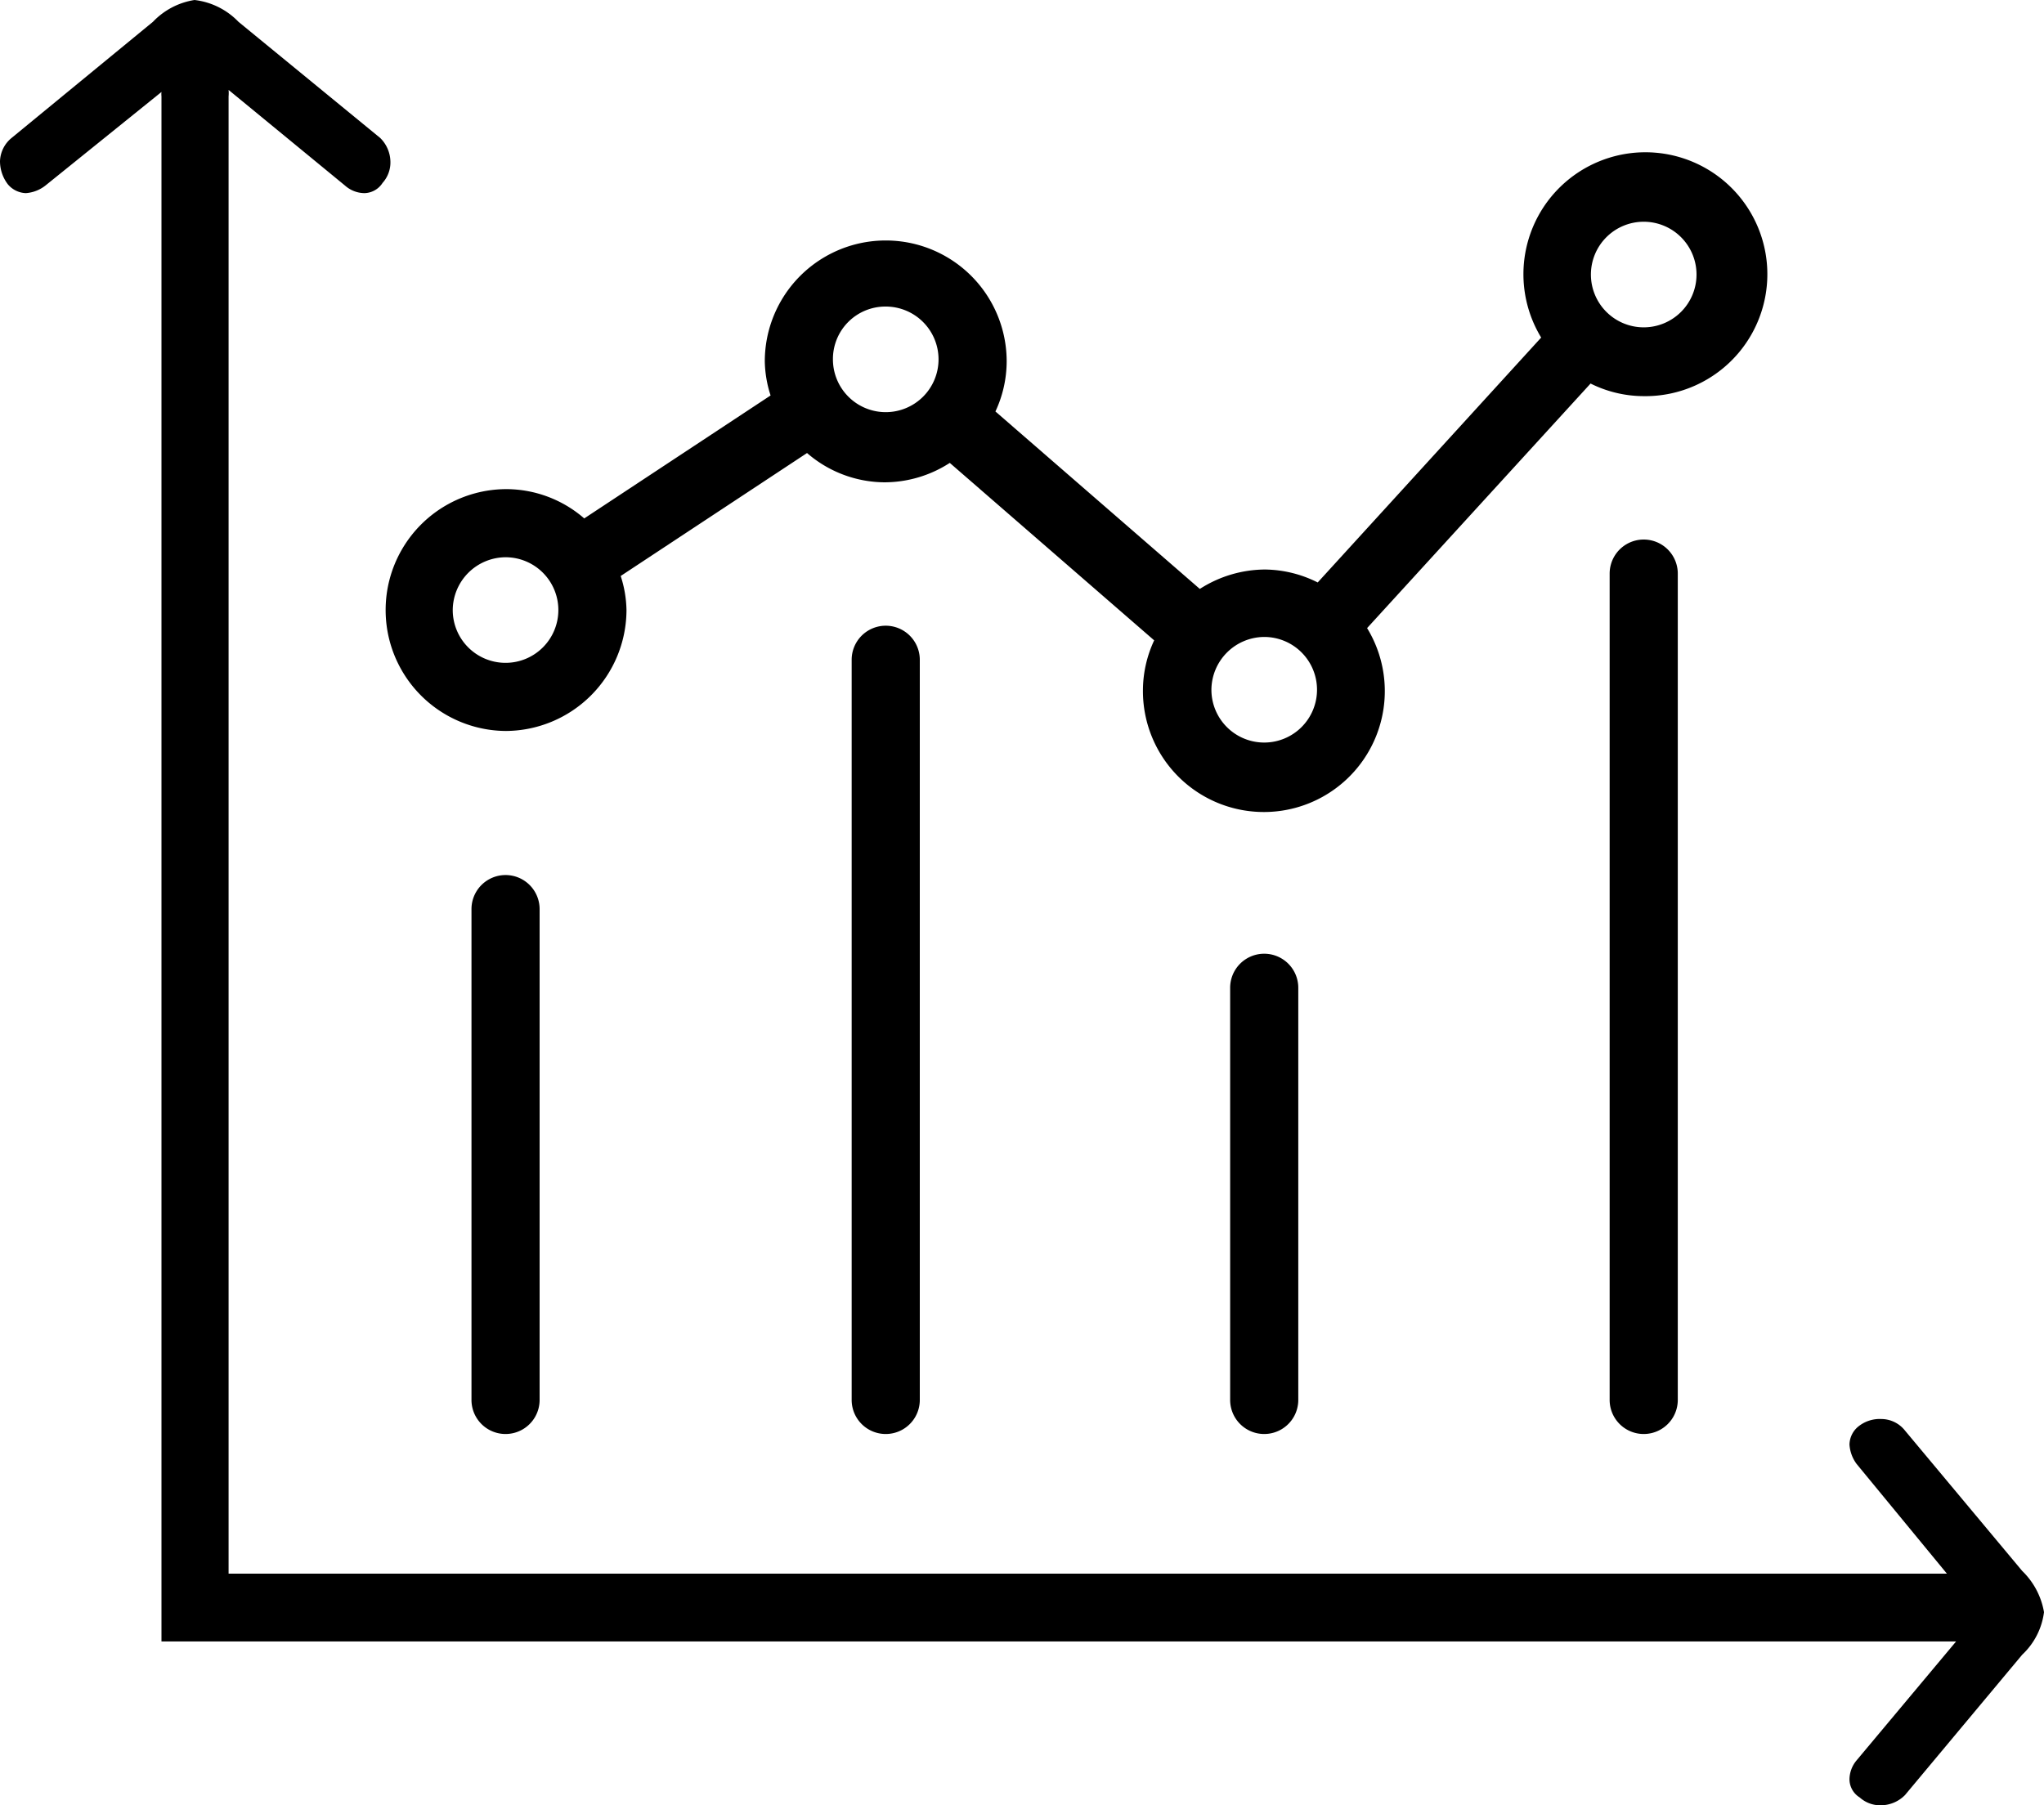
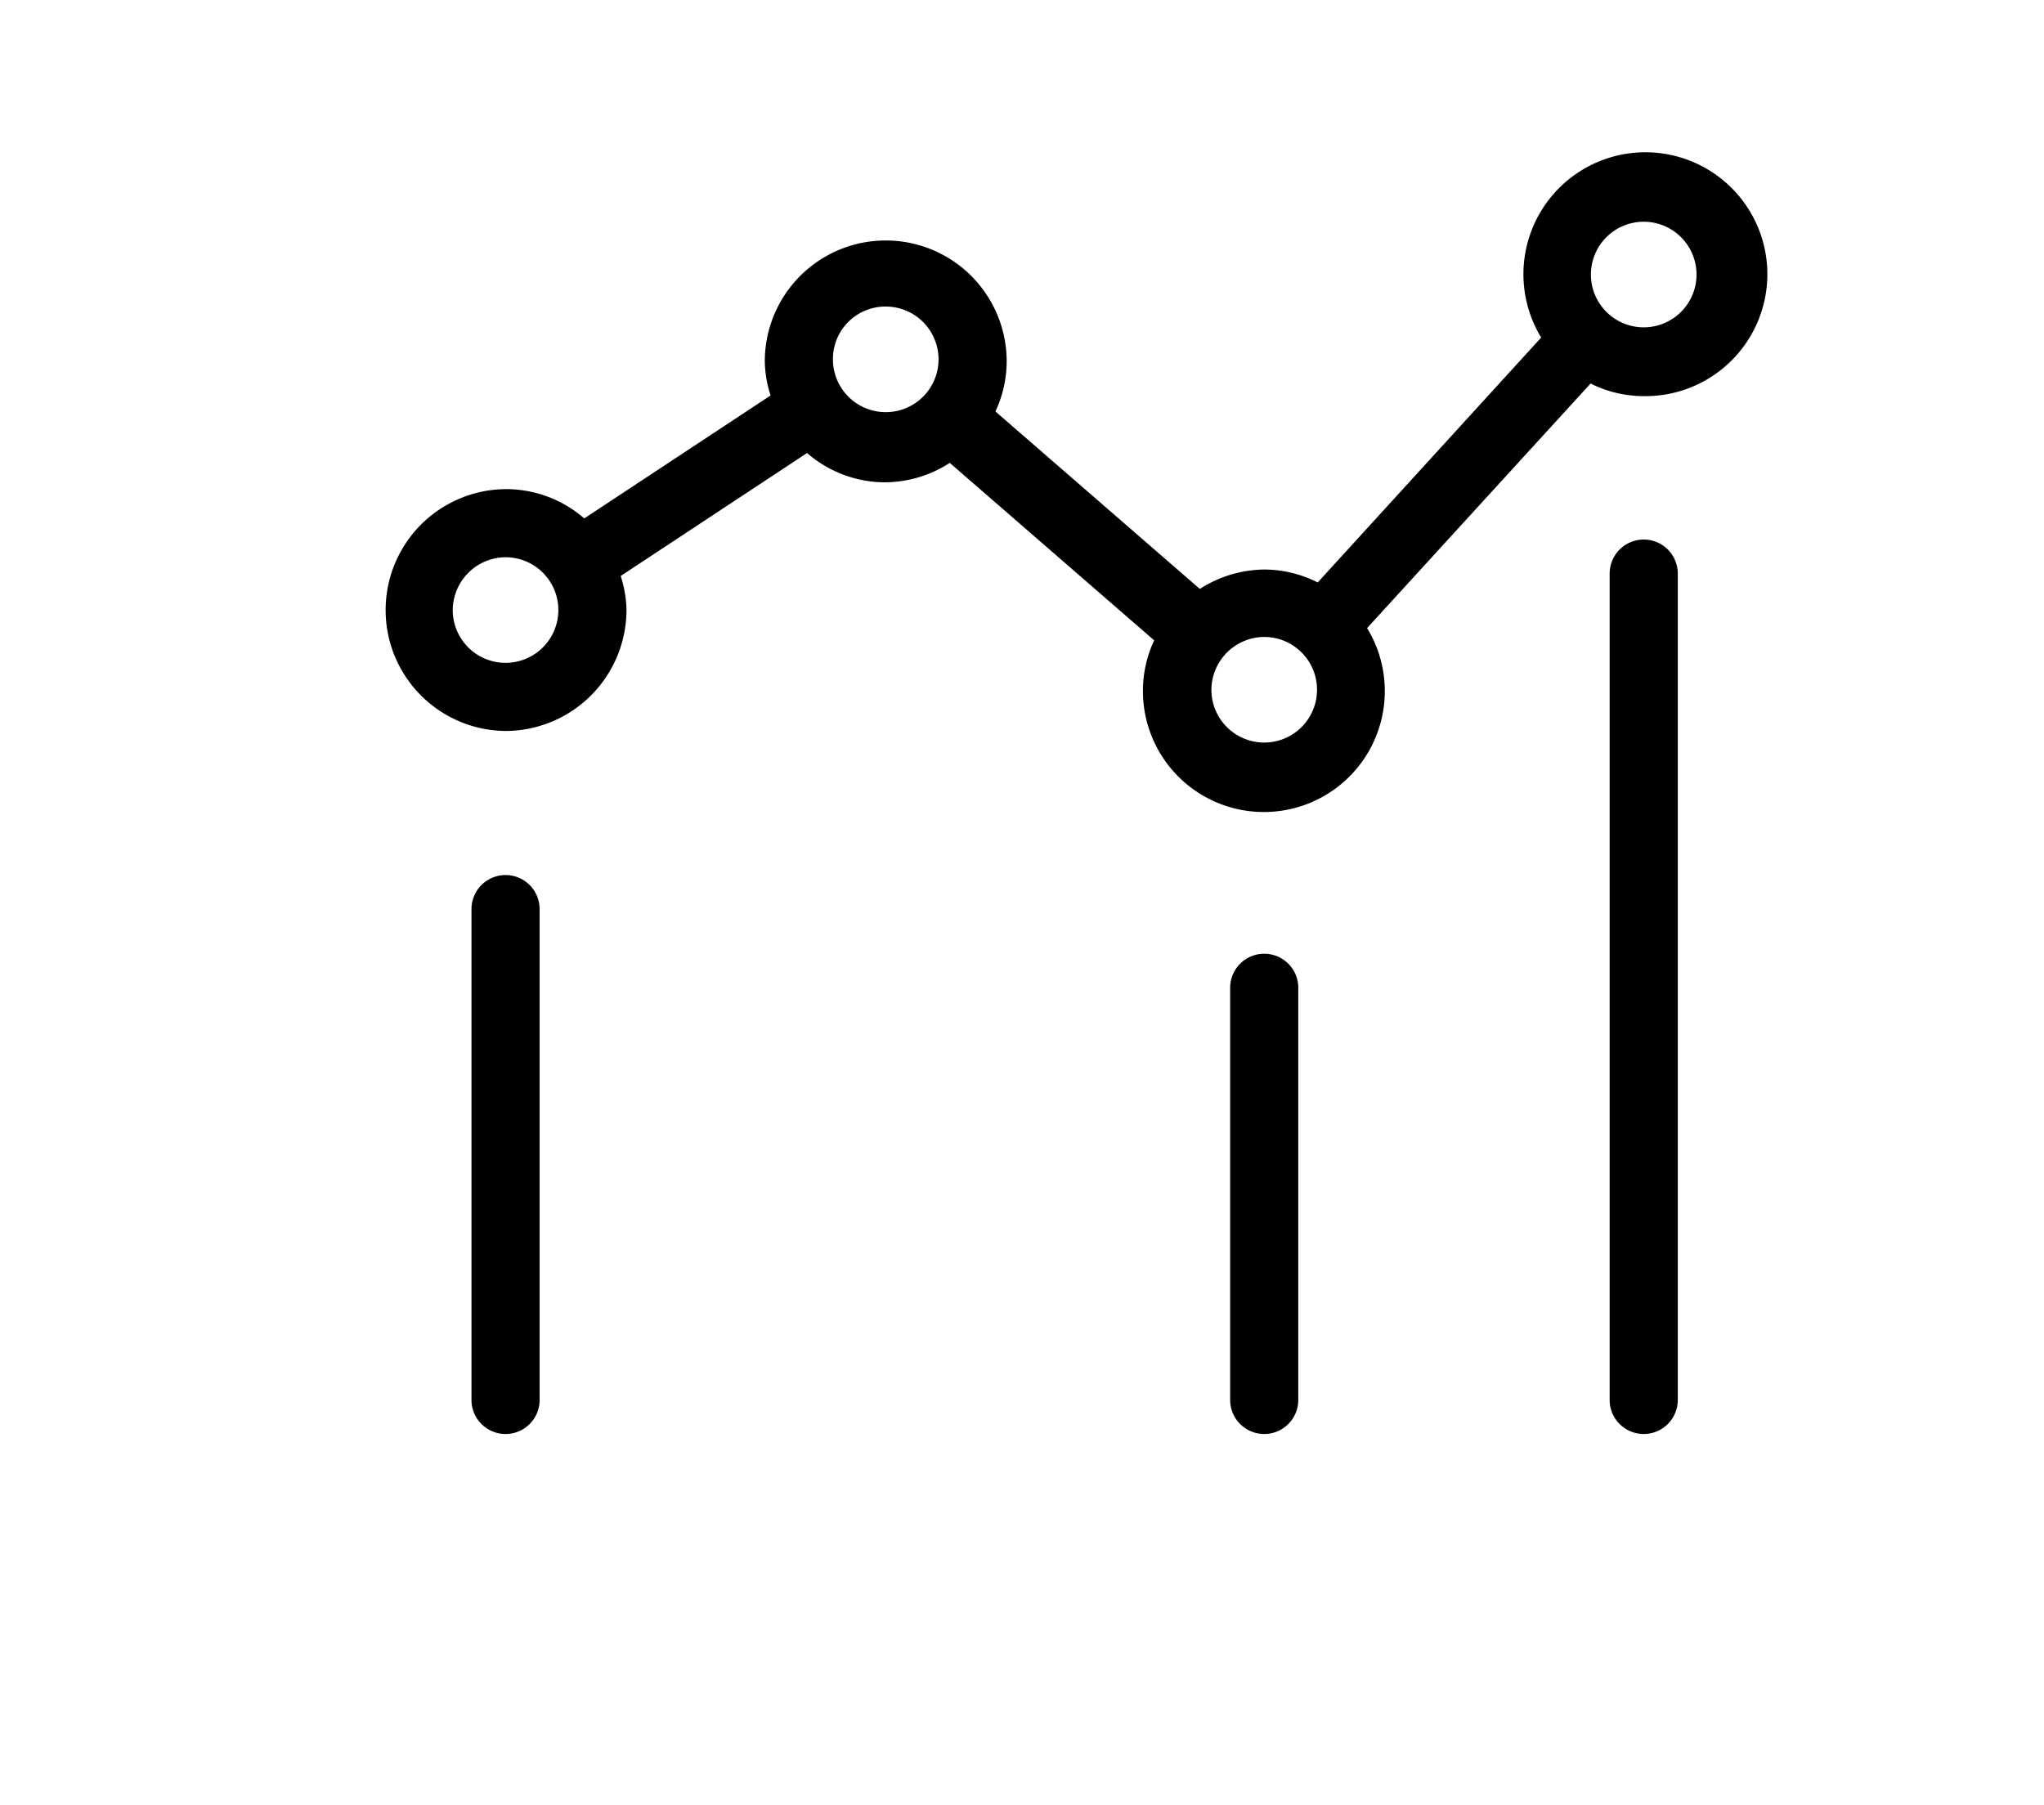
<svg xmlns="http://www.w3.org/2000/svg" viewBox="0 0 60 53">
  <g id="Layer_7" data-name="Layer 7">
    <path d="M13.84,26.69V41.1a1,1,0,0,0,2,0V26.69a1,1,0,0,0-2,0Z" />
-     <path d="M25,19.37V41.1a1,1,0,0,0,2,0V19.37a1,1,0,0,0-2,0Z" />
    <path d="M36.11,29V41.1a1,1,0,1,0,2,0V29a1,1,0,0,0-2,0Z" />
    <path d="M47.25,16.84V41.1a1,1,0,0,0,2,0V16.84a1,1,0,0,0-2,0Z" />
    <path d="M14.84,21.46a3.56,3.56,0,0,0,3.55-3.55,3.41,3.41,0,0,0-.17-1l5.47-3.61a3.5,3.5,0,0,0,2.28.86,3.54,3.54,0,0,0,1.91-.57l6,5.21a3.48,3.48,0,0,0-.33,1.47,3.55,3.55,0,1,0,6.58-1.83l6.56-7.18a3.51,3.51,0,0,0,1.55.37,3.58,3.58,0,1,0-3-1.72l-6.56,7.19a3.51,3.51,0,0,0-1.55-.38,3.57,3.57,0,0,0-1.91.57l-6-5.21a3.48,3.48,0,0,0,.33-1.47,3.55,3.55,0,0,0-7.1,0,3.41,3.41,0,0,0,.17,1l-5.47,3.61a3.5,3.5,0,0,0-2.28-.86,3.55,3.55,0,0,0,0,7.1ZM48.25,6.51A1.55,1.55,0,1,1,46.7,8.06,1.55,1.55,0,0,1,48.25,6.51ZM37.11,18.7a1.55,1.55,0,1,1-1.55,1.55A1.56,1.56,0,0,1,37.11,18.7ZM26,9a1.55,1.55,0,1,1-1.55,1.55A1.54,1.54,0,0,1,26,9ZM14.84,16.36a1.55,1.55,0,1,1-1.55,1.55A1.56,1.56,0,0,1,14.84,16.36Z" />
-     <path d="M59.36,46.12,55.92,42a.89.89,0,0,0-.69-.34,1,1,0,0,0-.68.22.7.7,0,0,0-.26.53,1.07,1.07,0,0,0,.21.57l2.65,3.22H6.71V2.83a1.06,1.06,0,0,0,0-.19l3.42,2.81a.87.87,0,0,0,.57.22.65.65,0,0,0,.53-.3.9.9,0,0,0,.23-.64,1,1,0,0,0-.3-.68L7,.64A2.13,2.13,0,0,0,5.71,0,2.14,2.14,0,0,0,4.49.64L.34,4.05A.92.92,0,0,0,0,4.73a1.12,1.12,0,0,0,.23.68.72.72,0,0,0,.53.26,1.05,1.05,0,0,0,.57-.22L4.74,2.7a.61.61,0,0,0,0,.13V48.19H57.42L54.5,51.68a.88.88,0,0,0-.21.56.63.63,0,0,0,.3.53.9.9,0,0,0,.64.23,1,1,0,0,0,.69-.3l3.44-4.12A2.07,2.07,0,0,0,60,47.33,2.2,2.2,0,0,0,59.36,46.12Z" />
  </g>
</svg>